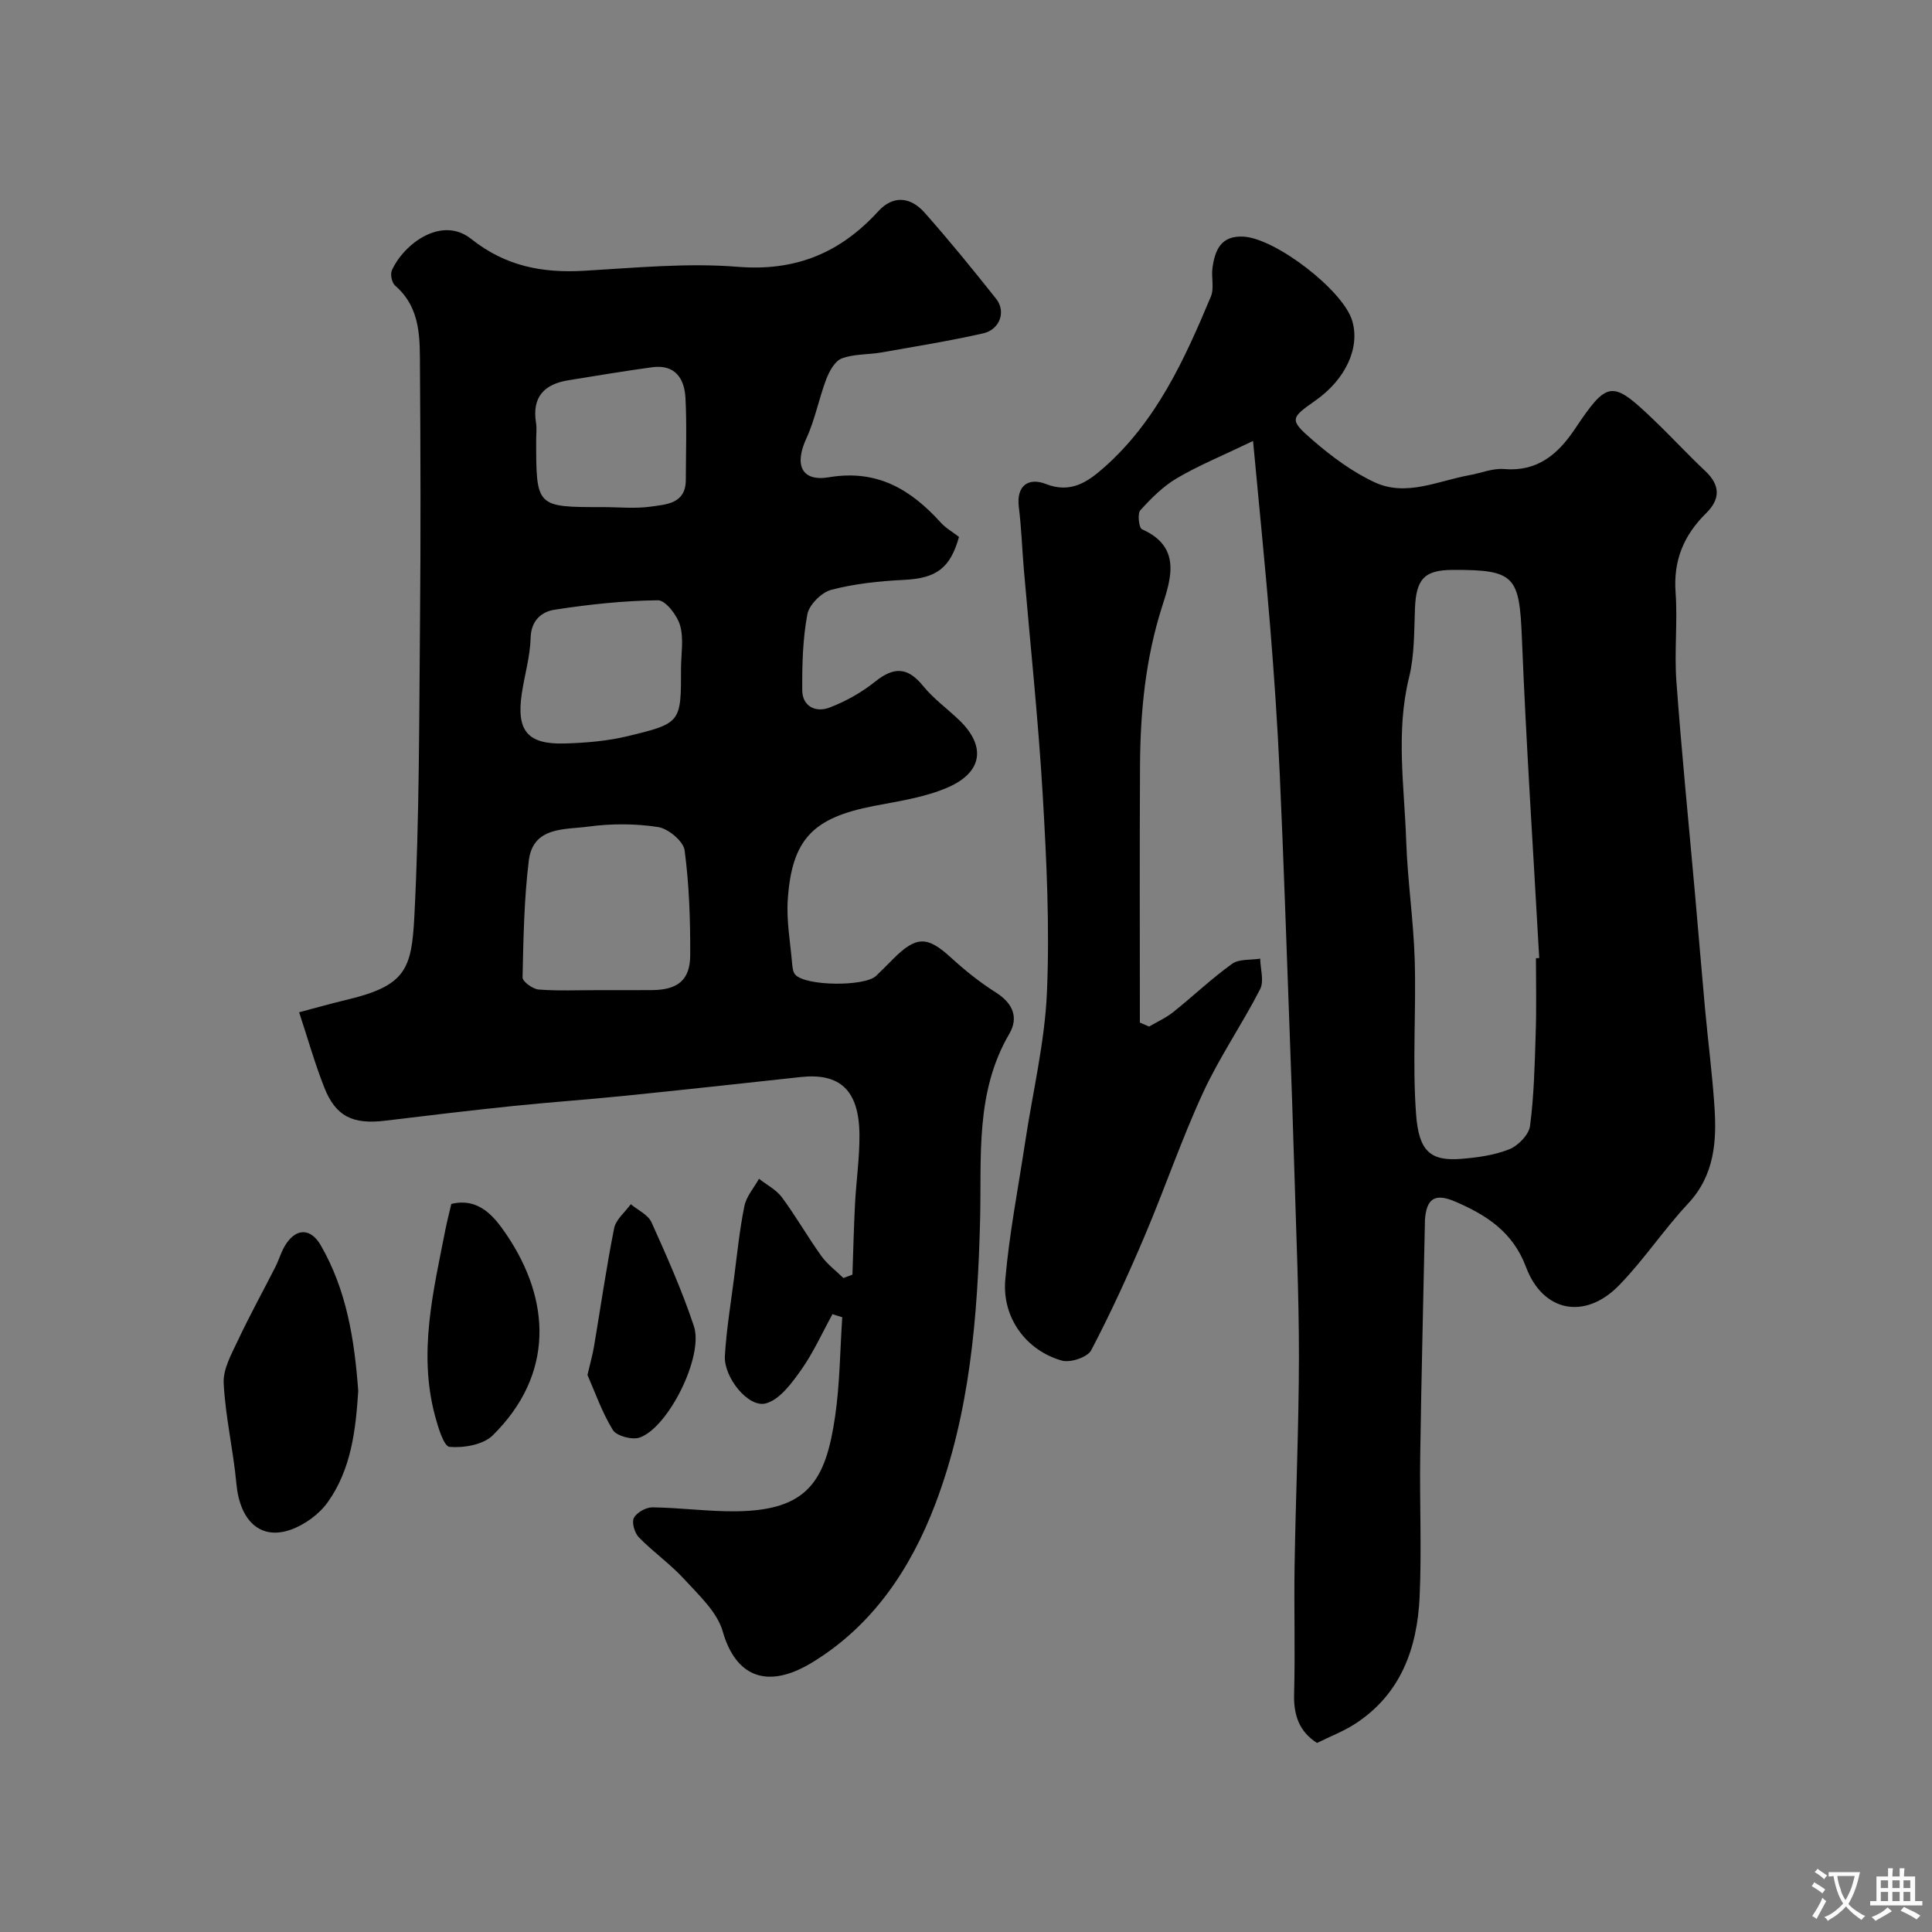
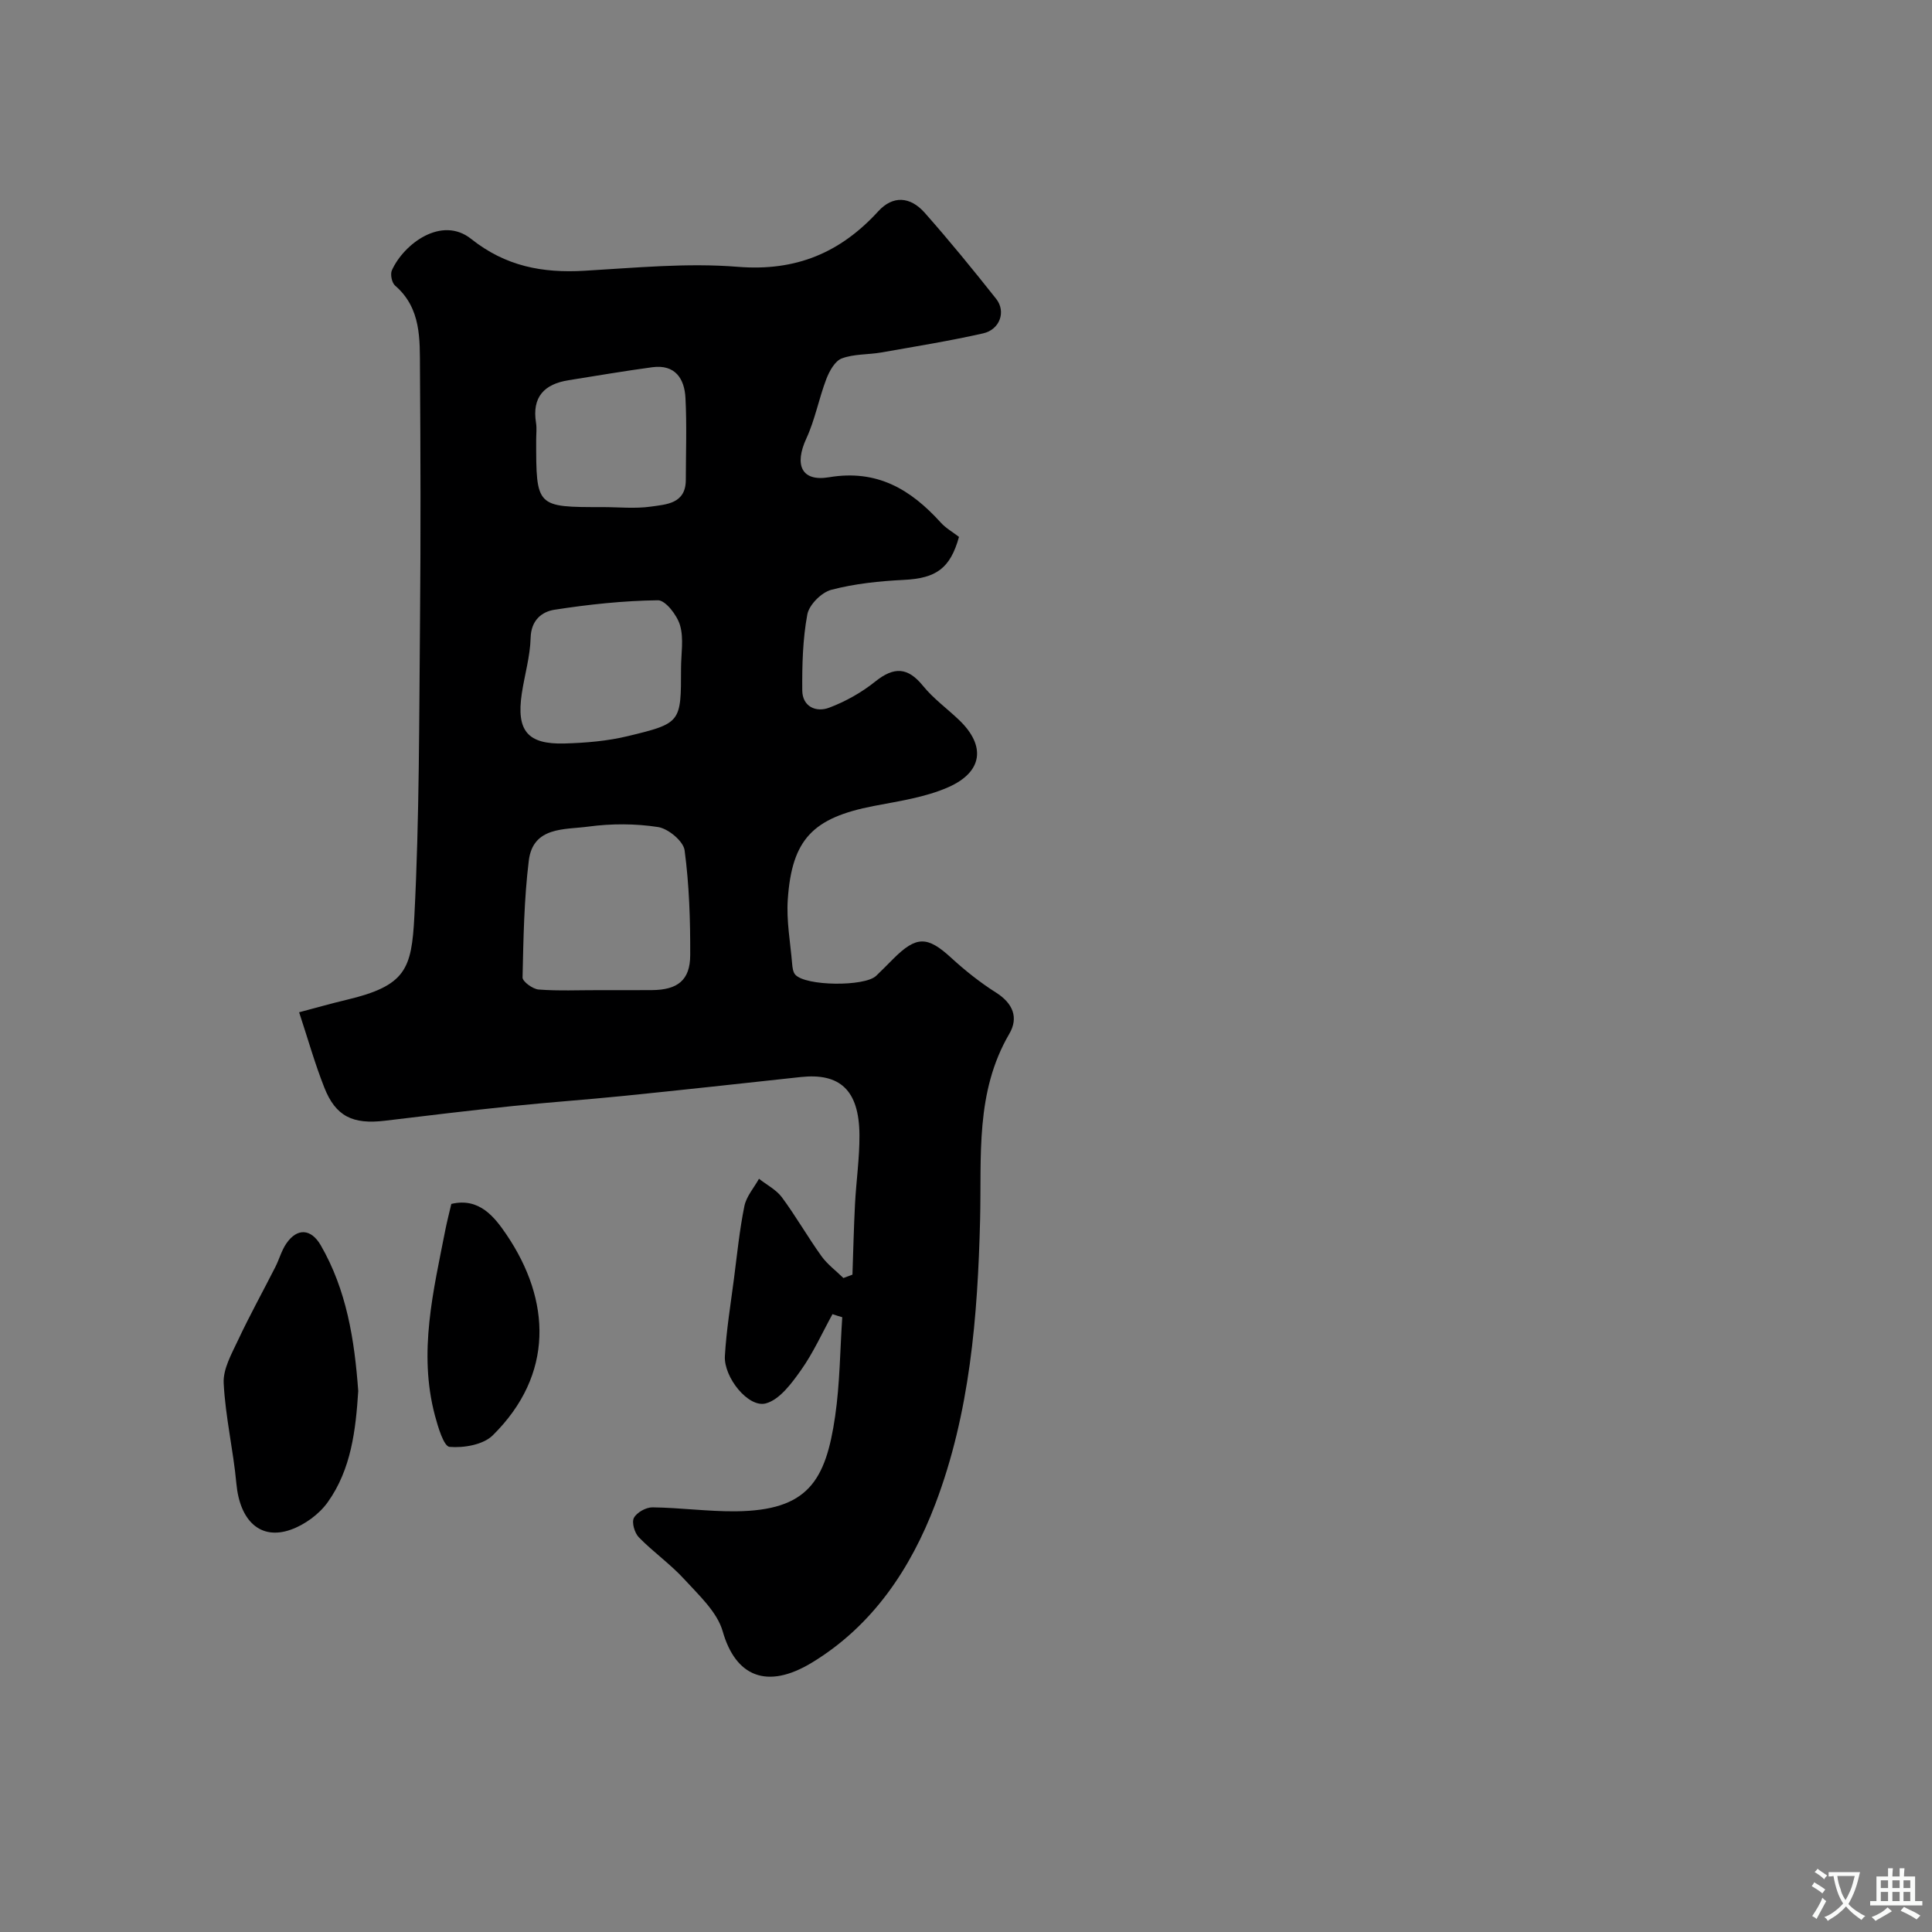
<svg xmlns="http://www.w3.org/2000/svg" enable-background="new 0 0 400 400" viewBox="0 0 400 400">
  <rect x="0" y="0" width="400" height="400" fill="#808080" stroke="none" />
  <g fill="#000001">
-     <path d="m272.68 360.86c-3.7-2.36-4.87-5.76-4.75-10.13.24-8.82-.04-17.66.1-26.49.23-14.43.88-28.86.9-43.29.01-12.76-.57-25.53-.94-38.29-.29-9.77-.63-19.53-.99-29.29-.65-17.7-1.24-35.4-2.04-53.09-.46-10.21-1.16-20.41-1.99-30.6-.99-12.19-2.24-24.37-3.54-38.38-6.32 3.04-11.23 5.04-15.75 7.7-2.86 1.68-5.34 4.16-7.59 6.65-.63.7-.28 3.65.34 3.93 8.19 3.61 6.04 10.17 4.19 15.94-3.46 10.79-4.53 21.8-4.59 32.98-.1 17.74-.03 35.47-.03 53.21.63.28 1.27.55 1.9.83 1.68-.99 3.51-1.8 5.02-3.01 4.1-3.28 7.92-6.93 12.17-9.98 1.45-1.04 3.85-.75 5.82-1.07.04 2.13.84 4.64-.01 6.31-3.71 7.25-8.4 14.03-11.81 21.41-4.47 9.68-7.91 19.83-12.08 29.65-3.41 8.03-7.04 16-11.1 23.72-.76 1.44-4.3 2.62-6.05 2.13-7.39-2.08-12.41-8.86-11.73-16.73.83-9.57 2.69-19.06 4.13-28.58 1.56-10.33 4.06-20.62 4.5-31 .58-13.59-.08-27.27-.88-40.88-.92-15.59-2.58-31.13-3.91-46.7-.36-4.26-.5-8.55-1.03-12.79-.58-4.64 2.14-6.17 5.58-4.82 5.19 2.04 8.7-.46 11.97-3.33 10.9-9.58 16.76-22.45 22.21-35.48.72-1.72.06-3.97.33-5.93.51-3.68 1.75-6.72 6.41-6.47 6.67.36 20.68 11.13 22.53 17.45 1.64 5.59-1.38 12.11-7.64 16.5-5.18 3.63-5.43 3.96-.57 8.17 3.9 3.38 8.21 6.59 12.86 8.75 6.53 3.03 13.1-.31 19.61-1.48 2.4-.43 4.83-1.47 7.17-1.27 6.89.59 11.14-3.05 14.62-8.23 6.81-10.14 7.67-10.28 16.4-1.92 3.61 3.45 7 7.14 10.64 10.56 3.14 2.96 3.14 5.82.16 8.75-4.58 4.5-6.79 9.73-6.31 16.33.44 6.13-.28 12.35.17 18.48 1.08 14.75 2.56 29.46 3.87 44.19.7 7.86 1.34 15.73 2.06 23.59.62 6.7 1.48 13.37 1.94 20.08.5 7.33.06 14.36-5.48 20.28-5.03 5.38-9.14 11.64-14.27 16.9-7.04 7.21-15.76 5.55-19.26-3.8-2.71-7.25-8.15-10.73-14.57-13.51-4.28-1.86-6.07-.73-6.36 3.9-.01.17 0 .33 0 .5-.33 16.1-.74 32.19-.97 48.29-.14 9.7.32 19.41-.12 29.09-.49 10.68-3.9 20.24-13.48 26.39-2.3 1.47-4.89 2.46-7.76 3.88zm45.32-162.47c.23-.01.46-.03.68-.04-1.23-22.09-2.7-44.17-3.59-66.28-.52-12.78-1.43-14.12-14.26-14.08-5.96.02-7.64 1.88-7.88 8.03-.18 4.76-.09 9.66-1.22 14.23-2.78 11.31-.97 22.6-.59 33.89.28 8.2 1.51 16.37 1.76 24.58.32 10.68-.51 21.41.29 32.04.57 7.52 2.9 9.69 9.33 9.17 3.37-.27 6.87-.75 9.97-1.99 1.84-.74 4.06-3.02 4.29-4.84.83-6.36.97-12.81 1.17-19.23.18-5.15.05-10.32.05-15.48z" />
    <path d="m172.36 272.08c-2.13 3.87-3.95 7.95-6.48 11.53-1.95 2.76-4.45 6.18-7.33 6.95-3.61.97-8.73-5.41-8.47-9.82.31-5.35 1.19-10.68 1.88-16.01.65-5.02 1.15-10.08 2.16-15.03.41-2.01 1.98-3.77 3.02-5.65 1.61 1.27 3.58 2.27 4.76 3.86 2.9 3.93 5.33 8.2 8.18 12.17 1.23 1.71 3.01 3.02 4.54 4.52.63-.23 1.25-.46 1.87-.7.17-4.88.28-9.75.53-14.62.25-4.77.95-9.53.92-14.29-.06-9.39-4.13-12.87-12.16-12-12.23 1.33-24.45 2.67-36.69 3.91-7.69.78-15.4 1.31-23.09 2.11-8.77.91-17.52 1.96-26.27 3.02-6.7.81-10.24-.89-12.6-6.9-1.96-4.97-3.41-10.13-5.2-15.55 3.32-.87 6.54-1.8 9.79-2.57 12.31-2.92 13.5-6.34 14.07-17.32 1.05-20.39.98-40.84 1.17-61.27.16-17.32.11-34.65-.01-51.98-.04-6.19.3-12.61-5.16-17.32-.67-.58-1.03-2.35-.65-3.17 2.48-5.48 10.3-11.34 16.4-6.49 7.16 5.69 14.77 7.1 23.43 6.6 10.58-.61 21.27-1.67 31.77-.82 12.03.97 21.23-2.89 29.11-11.51 2.98-3.26 6.57-3.11 9.62.34 5.11 5.78 9.99 11.76 14.78 17.81 2.08 2.63.76 6.36-2.7 7.14-6.96 1.57-14.02 2.71-21.06 3.95-2.74.48-5.68.29-8.21 1.24-1.42.53-2.57 2.63-3.2 4.27-1.54 4.03-2.33 8.39-4.13 12.29-2.52 5.46-1.05 9 4.69 8.04 9.94-1.67 16.9 2.5 23.11 9.36 1.07 1.19 2.54 2.01 3.8 2.99-1.83 6.57-4.76 8.57-11.43 8.9-5.04.25-10.15.78-15 2.05-2.03.53-4.59 3.09-4.97 5.09-.96 5.14-1.09 10.49-1.05 15.75.03 3.35 2.86 4.6 5.57 3.57 3.4-1.28 6.72-3.15 9.55-5.42 3.92-3.14 6.75-2.95 9.87.89 2.14 2.64 4.99 4.7 7.47 7.07 5.56 5.31 4.98 10.75-2.24 13.93-4.8 2.11-10.25 2.88-15.47 3.89-12.53 2.44-16.9 6.85-17.75 19.37-.3 4.38.53 8.84.9 13.25.07.79.17 1.76.65 2.29 2.13 2.39 14.36 2.51 16.74.25 1.21-1.15 2.37-2.34 3.55-3.52 4.8-4.8 7.08-4.72 11.98-.23 2.88 2.64 5.99 5.12 9.29 7.21 3.51 2.22 4.72 5.18 2.75 8.55-7.07 12.1-5.72 25.34-6.04 38.48-.5 20.01-2.1 40.02-9.29 58.91-5.08 13.34-12.93 25.12-25.5 32.77-9.42 5.73-15.86 2.8-18.5-6.45-1.15-4.03-4.92-7.47-7.94-10.78-2.87-3.14-6.44-5.64-9.42-8.69-.88-.9-1.52-3.07-1.03-4.02.58-1.13 2.51-2.2 3.84-2.19 5.77.07 11.54.88 17.3.82 14.87-.17 18.58-6.27 20.53-19.71.98-6.75 1.01-13.64 1.47-20.47-.67-.19-1.34-.41-2.02-.64zm-48.36-67.08c3.66 0 7.33.02 10.99-.01 5.3-.04 7.89-2.05 7.91-7.21.03-7.25-.2-14.56-1.16-21.73-.25-1.89-3.39-4.5-5.5-4.82-4.72-.73-9.69-.73-14.44-.09-4.87.66-11.45-.06-12.32 7.05-.98 8-1.11 16.11-1.29 24.18-.02.85 2.11 2.4 3.32 2.5 4.15.32 8.33.12 12.49.13zm17-66.61c0-2.99.6-6.15-.2-8.91-.6-2.09-3.01-5.22-4.58-5.2-7.15.09-14.33.86-21.42 1.96-2.64.41-4.85 2.18-4.94 5.83-.1 3.85-1.25 7.67-1.83 11.53-1.15 7.7 1.18 10.55 8.88 10.33 4.39-.13 8.86-.5 13.1-1.53 11.03-2.66 10.99-2.83 10.99-14.01zm-16.22-33.4c3.32 0 6.7.36 9.95-.1 3.22-.46 7.25-.58 7.26-5.53.01-5.65.22-11.31-.07-16.94-.2-4.04-2.15-7.02-6.86-6.39-5.8.78-11.56 1.77-17.34 2.69-5.05.8-7.61 3.48-6.74 8.84.18 1.13.03 2.32.03 3.48-.01 13.96-.01 13.96 13.77 13.95z" />
    <path d="m74.17 288c-.52 8.02-1.43 16.17-6.32 23.02-1.78 2.49-4.77 4.67-7.66 5.69-6.32 2.23-10.54-1.88-11.25-9.54-.64-6.96-2.28-13.85-2.63-20.81-.15-2.93 1.66-6.09 3-8.95 2.4-5.11 5.14-10.06 7.7-15.1.81-1.59 1.27-3.4 2.27-4.85 2.26-3.31 5.14-3.06 7.12.35 5.37 9.3 6.99 19.53 7.77 30.19z" />
    <path d="m93.44 249.26c5.8-1.39 8.97 2.75 11.4 6.32 9.25 13.63 9.91 29.03-2.83 41.6-1.97 1.94-5.98 2.63-8.93 2.38-1.21-.1-2.4-4.13-3.04-6.52-3.47-13.08-.3-25.82 2.2-38.59.32-1.59.73-3.16 1.2-5.19z" />
-     <path d="m121.63 284.67c.63-2.71 1.08-4.27 1.35-5.87 1.38-8.17 2.55-16.38 4.17-24.5.36-1.82 2.26-3.33 3.45-4.98 1.47 1.23 3.58 2.18 4.29 3.75 3.18 7.06 6.34 14.18 8.78 21.51 2.06 6.21-5.28 20.97-11.24 23.05-1.55.54-4.78-.32-5.55-1.57-2.31-3.79-3.79-8.08-5.25-11.39z" />
  </g>
  <path d="m377.9 391.2c-.2.3-.4.5-.6.8-.7-.6-1.4-1-2.2-1.5.2-.3.4-.5.5-.8.6.4 1.4.8 2.3 1.5zm-1.8 6.1c-.2-.2-.5-.4-.9-.6.4-.6.8-1.2 1.2-1.9s.7-1.3.9-1.9c.3.3.5.5.8.7-.7 1.3-1.4 2.6-2 3.7zm2.2-9c-.3.3-.5.5-.6.8-.6-.6-1.3-1.1-2-1.5.3-.3.5-.5.6-.7.6.5 1.3.9 2 1.4zm.3.2v-.9h2 4.5c-.3 1.3-.6 2.5-1 3.6s-.9 2.1-1.4 3c.4.5 1 1 1.6 1.4s1.2.8 1.9 1.1c-.3.2-.5.4-.8.8-.4-.3-1-.7-1.6-1.2s-1.2-1.1-1.6-1.6c-.5.6-1.1 1.1-1.7 1.6s-1.4.9-2.1 1.4c-.1-.3-.3-.5-.7-.8.6-.2 1.2-.5 1.9-1s1.4-1.1 2-1.8c-.5-.8-.9-1.6-1.2-2.5s-.6-2-.8-3.2c-.4.1-.7.1-1 .1zm2.5 2.7c.2 1 .7 1.7 1 2.2.3-.5.6-1.1 1-2s.6-1.9.9-3h-3.2-.4c.1.9.3 1.8.7 2.8z" fill="#fafbfa" />
  <path d="m396.5 388.5v1.5 3.6h1.5v.9c-.4 0-1 0-1.7 0h-7.9c-.5 0-.9 0-1.2 0v-.9h1.3v-3.5c0-.7 0-1.2 0-1.6h2.4c0-.8 0-1.4 0-1.7h1c0 .3-.1.8-.1 1.7h1.5c0-.8 0-1.4 0-1.7h1c0 .3-.1.9-.1 1.7zm-8.2 9.2c-.2-.3-.5-.5-.8-.8.8-.3 1.4-.6 1.9-.9s1-.7 1.4-1.1c.3.3.6.5.9.8-1.6 1-2.8 1.6-3.4 2zm2.6-6.8v-1.6h-1.5v1.6zm0 2.7v-1.9h-1.5v1.9zm2.4-2.7v-1.6h-1.5v1.6zm0 2.7v-1.9h-1.5v1.9zm.2 2 .7-.8c.4.2.9.5 1.6.8s1.3.7 1.8 1c-.3.3-.5.5-.8.8-.4-.3-1.5-1-3.3-1.8zm2-4.7v-1.6h-1.4v1.6zm0 2.7v-1.9h-1.4v1.9z" fill="#fafbfa" />
</svg>